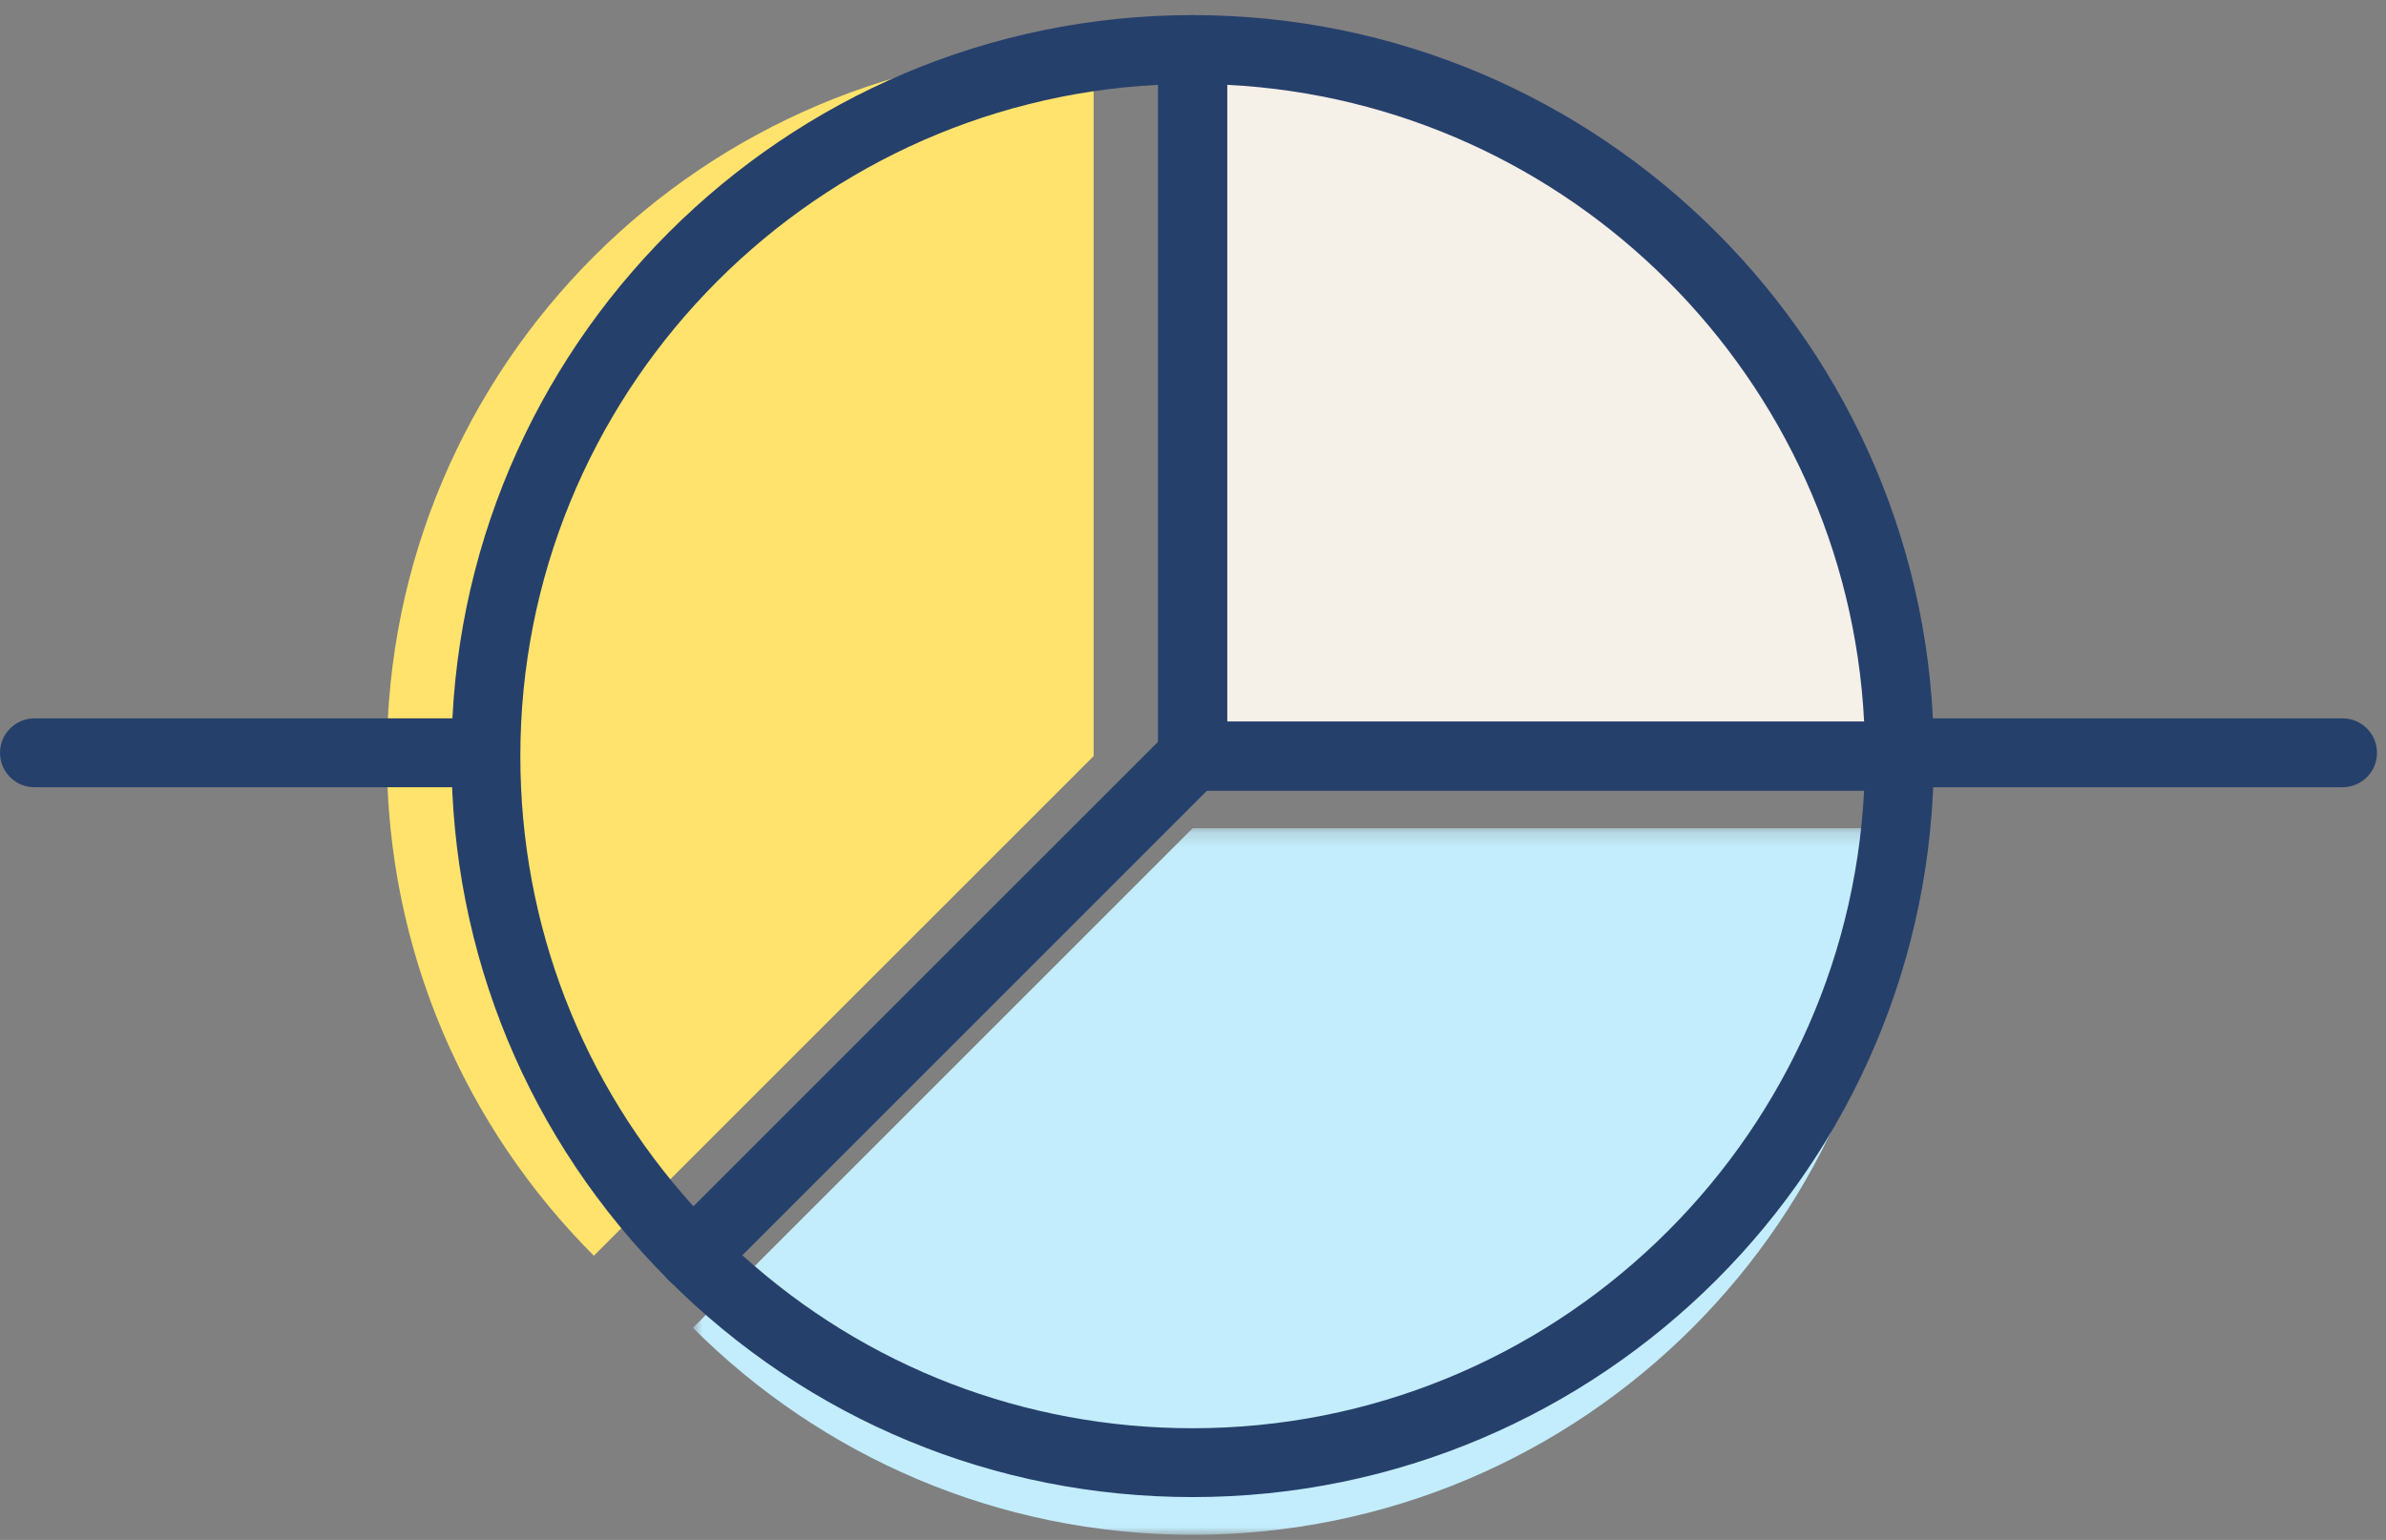
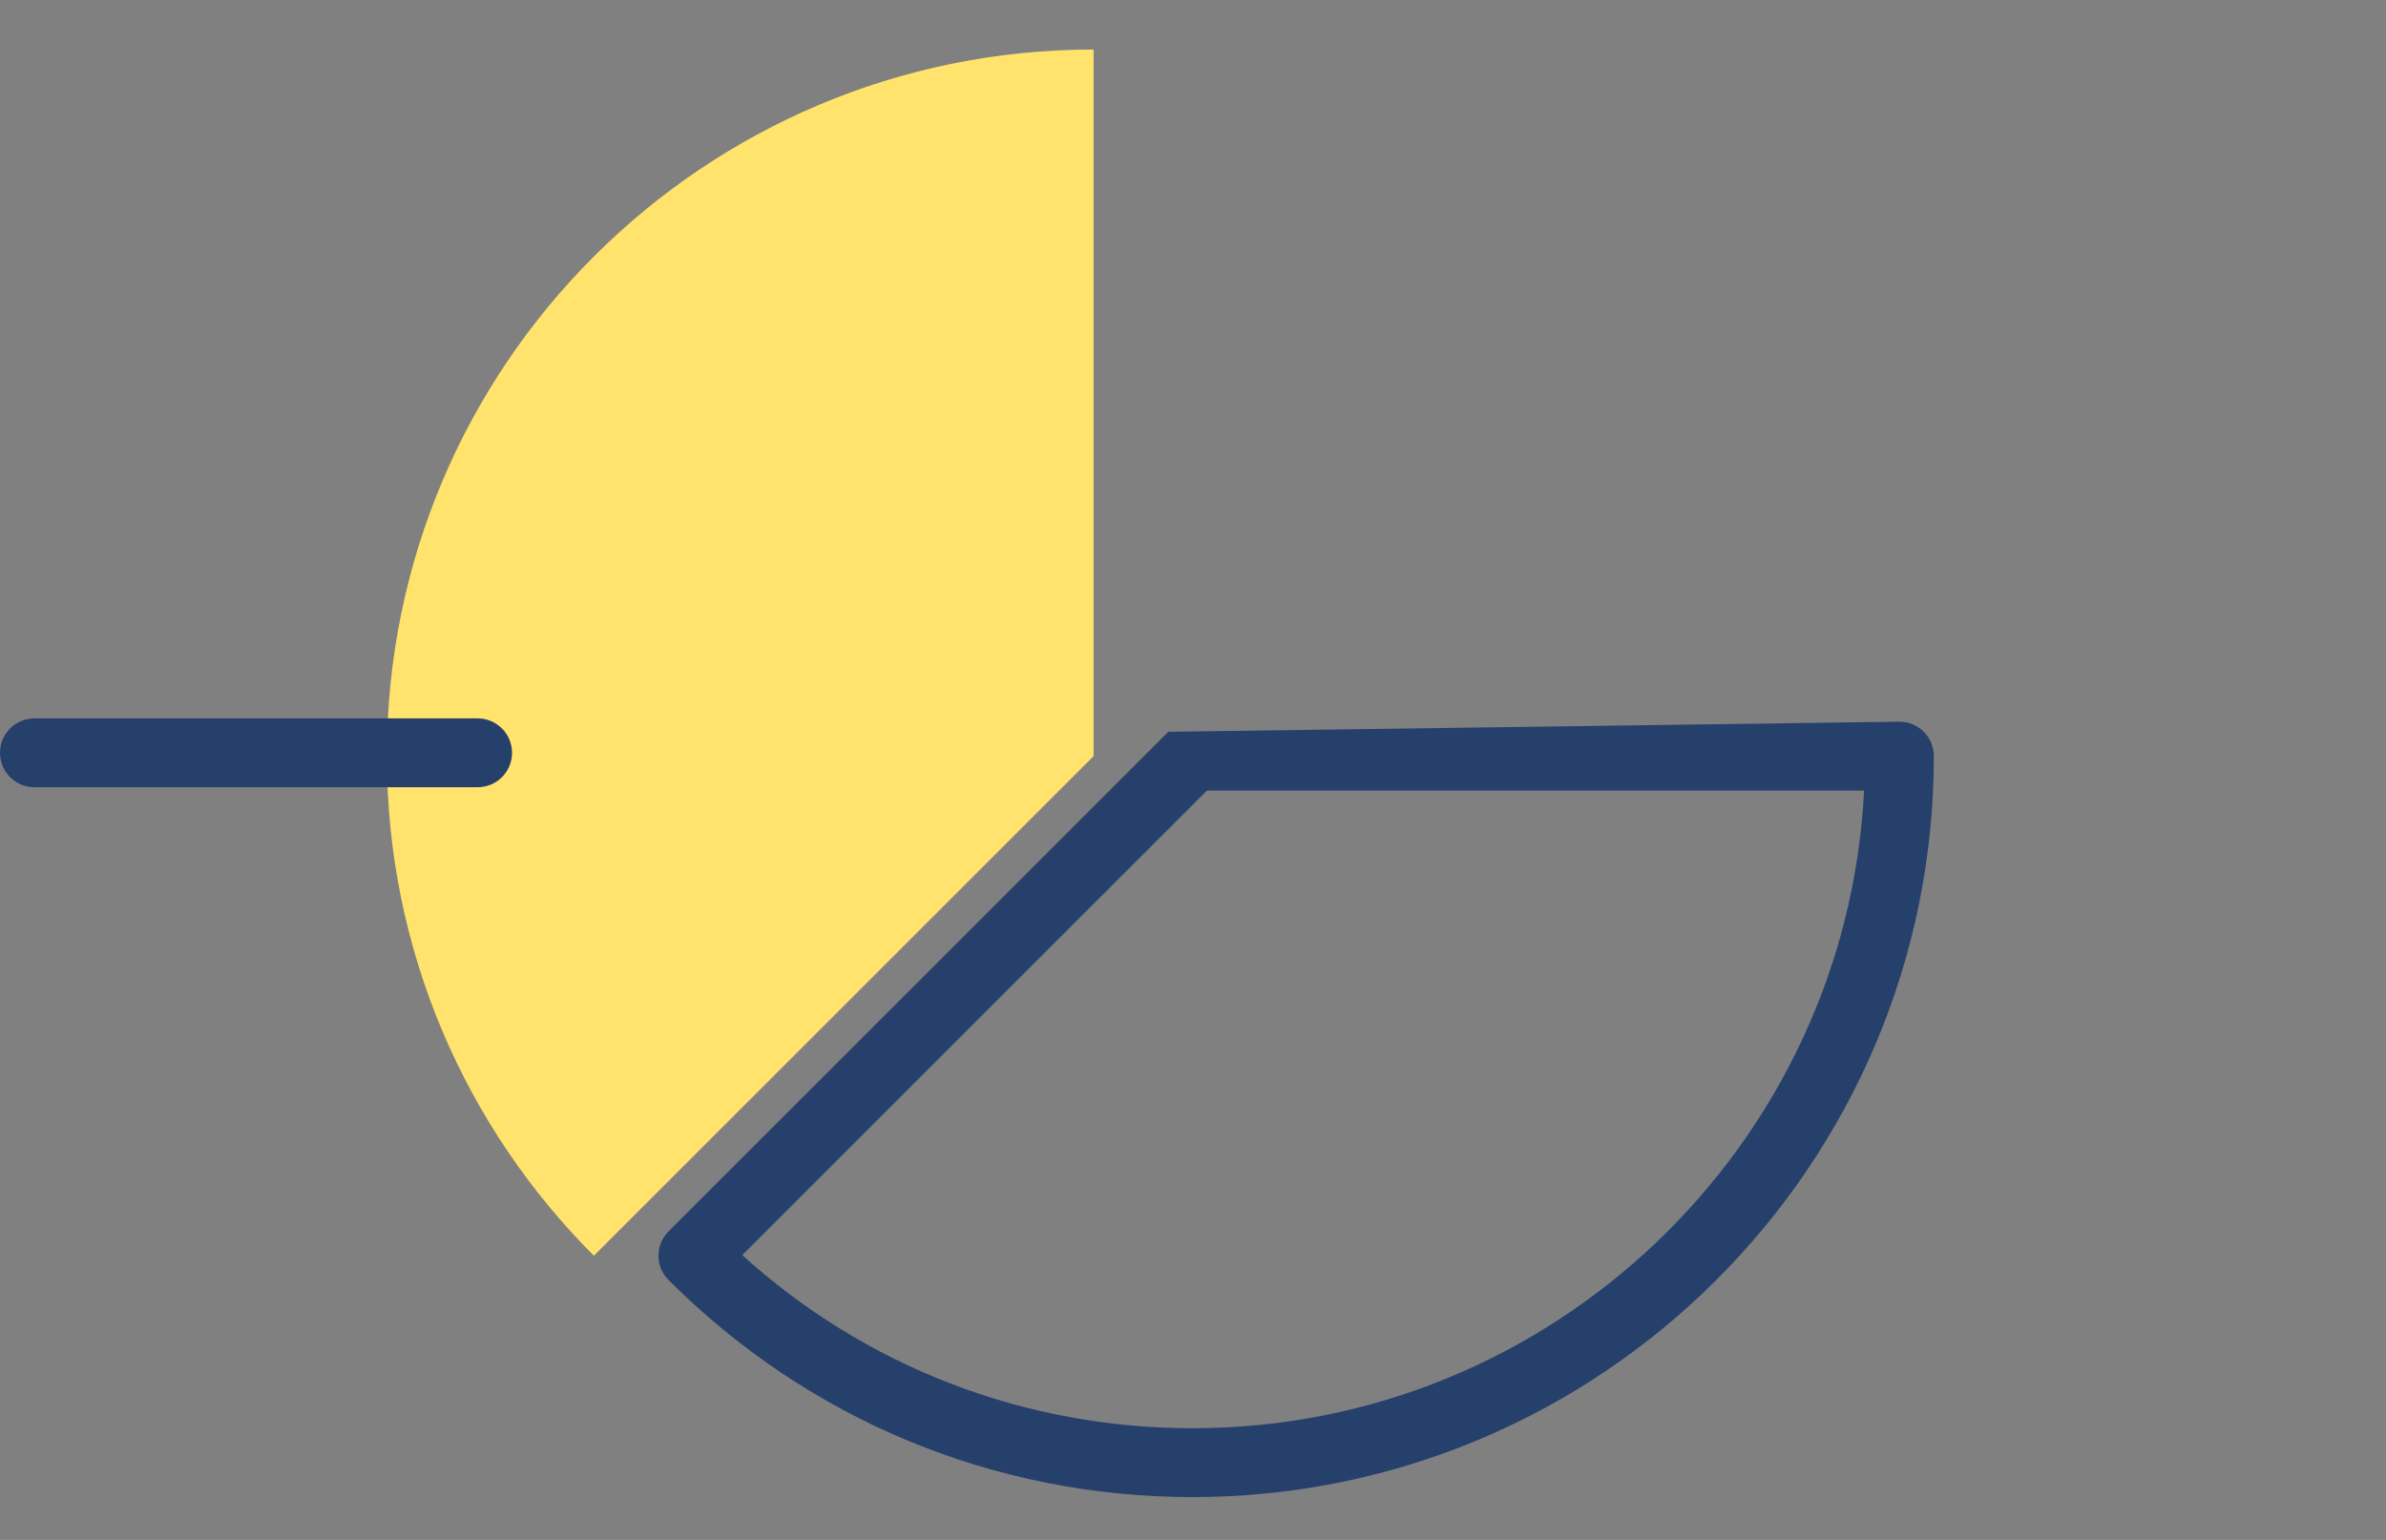
<svg xmlns="http://www.w3.org/2000/svg" xmlns:xlink="http://www.w3.org/1999/xlink" width="158px" height="102px" viewBox="0 0 158 102" version="1.1">
  <rect x="0" y="0" width="158" height="102" fill="#808080" stroke="none" />
  <title>Slice 1</title>
  <desc>Created with Sketch.</desc>
  <defs>
    <polygon id="path-1" points="0.885 47 80.779 47 80.779 0.199 0.885 0.199" />
  </defs>
  <g id="Page-1" stroke="none" stroke-width="1" fill="none" fill-rule="evenodd">
    <g>
-       <path d="M155.125,52.144 L125.778,52.144 C124.519,52.144 123.498,51.123 123.498,49.864 C123.498,48.604 124.519,47.583 125.778,47.583 L155.125,47.583 C156.385,47.583 157.405,48.604 157.405,49.864 C157.405,51.123 156.385,52.144 155.125,52.144" id="Fill-1" fill="#26406C" />
      <path d="M72.419,3.28 C46.571,3.28 25.618,24.234 25.618,50.082 C25.618,63.005 30.856,74.705 39.325,83.175 L72.419,50.082 L72.419,3.28 Z" id="Fill-3" fill="#FFE36C" />
      <g id="Group-7" transform="translate(45, 54.659)">
        <mask id="mask-2" fill="white">
          <use xlink:href="#path-1" />
        </mask>
        <g id="Clip-6" />
-         <path d="M0.885,33.292 C9.354,41.762 21.054,47 33.978,47 C59.825,47 80.779,26.047 80.779,0.199 L33.978,0.199 L0.885,33.292 Z" id="Fill-5" fill="#C3EDFC" mask="url(#mask-2)" />
      </g>
-       <path d="M78.978,3.28 L78.978,50.082 L125.778,50.082 C125.778,24.234 104.826,3.28 78.978,3.28" id="Fill-8" fill="#F5F0E8" />
-       <path d="M76.697,5.618 C53.203,6.808 34.457,26.297 34.457,50.082 C34.457,61.21 38.513,71.715 45.925,79.909 L76.697,49.138 L76.697,5.618 Z M45.885,85.455 C45.301,85.455 44.718,85.232 44.272,84.787 C35.002,75.516 29.896,63.191 29.896,50.082 C29.896,23.017 51.914,1 78.977,1 C80.237,1 81.258,2.02 81.258,3.28 L81.258,50.082 C81.258,50.686 81.017,51.266 80.59,51.694 L47.497,84.787 C47.051,85.232 46.468,85.455 45.885,85.455 L45.885,85.455 Z" id="Fill-10" fill="#26406C" />
-       <path d="M49.15,83.135 C57.342,90.546 67.848,94.602 78.977,94.602 C102.761,94.602 122.25,75.856 123.44,52.363 L79.921,52.363 L49.15,83.135 Z M78.977,99.162 C65.866,99.162 53.541,94.058 44.272,84.787 C43.381,83.897 43.381,82.453 44.272,81.563 L77.365,48.47 C77.793,48.042 78.373,47.802 78.977,47.802 L125.778,47.802 C127.038,47.802 128.058,48.822 128.058,50.082 C128.058,77.146 106.041,99.162 78.977,99.162 L78.977,99.162 Z" id="Fill-12" fill="#26406C" />
+       <path d="M49.15,83.135 C57.342,90.546 67.848,94.602 78.977,94.602 C102.761,94.602 122.25,75.856 123.44,52.363 L79.921,52.363 L49.15,83.135 Z M78.977,99.162 C65.866,99.162 53.541,94.058 44.272,84.787 C43.381,83.897 43.381,82.453 44.272,81.563 L77.365,48.47 L125.778,47.802 C127.038,47.802 128.058,48.822 128.058,50.082 C128.058,77.146 106.041,99.162 78.977,99.162 L78.977,99.162 Z" id="Fill-12" fill="#26406C" />
      <g id="Group-16" transform="translate(76, 0.659)" fill="#26406C">
-         <path d="M5.258,47.143 L47.441,47.143 C46.288,24.403 27.997,6.112 5.258,4.959 L5.258,47.143 Z M49.779,51.704 L2.978,51.704 C1.718,51.704 0.697,50.683 0.697,49.423 L0.697,2.622 C0.697,1.362 1.718,0.341 2.978,0.341 C30.041,0.341 52.059,22.359 52.059,49.423 C52.059,50.683 51.038,51.704 49.779,51.704 L49.779,51.704 Z" id="Fill-14" />
-       </g>
+         </g>
      <path d="M31.627,52.144 L2.28,52.144 C1.021,52.144 0,51.123 0,49.864 C0,48.604 1.021,47.583 2.28,47.583 L31.627,47.583 C32.887,47.583 33.907,48.604 33.907,49.864 C33.907,51.123 32.887,52.144 31.627,52.144" id="Fill-17" fill="#26406C" />
    </g>
  </g>
</svg>